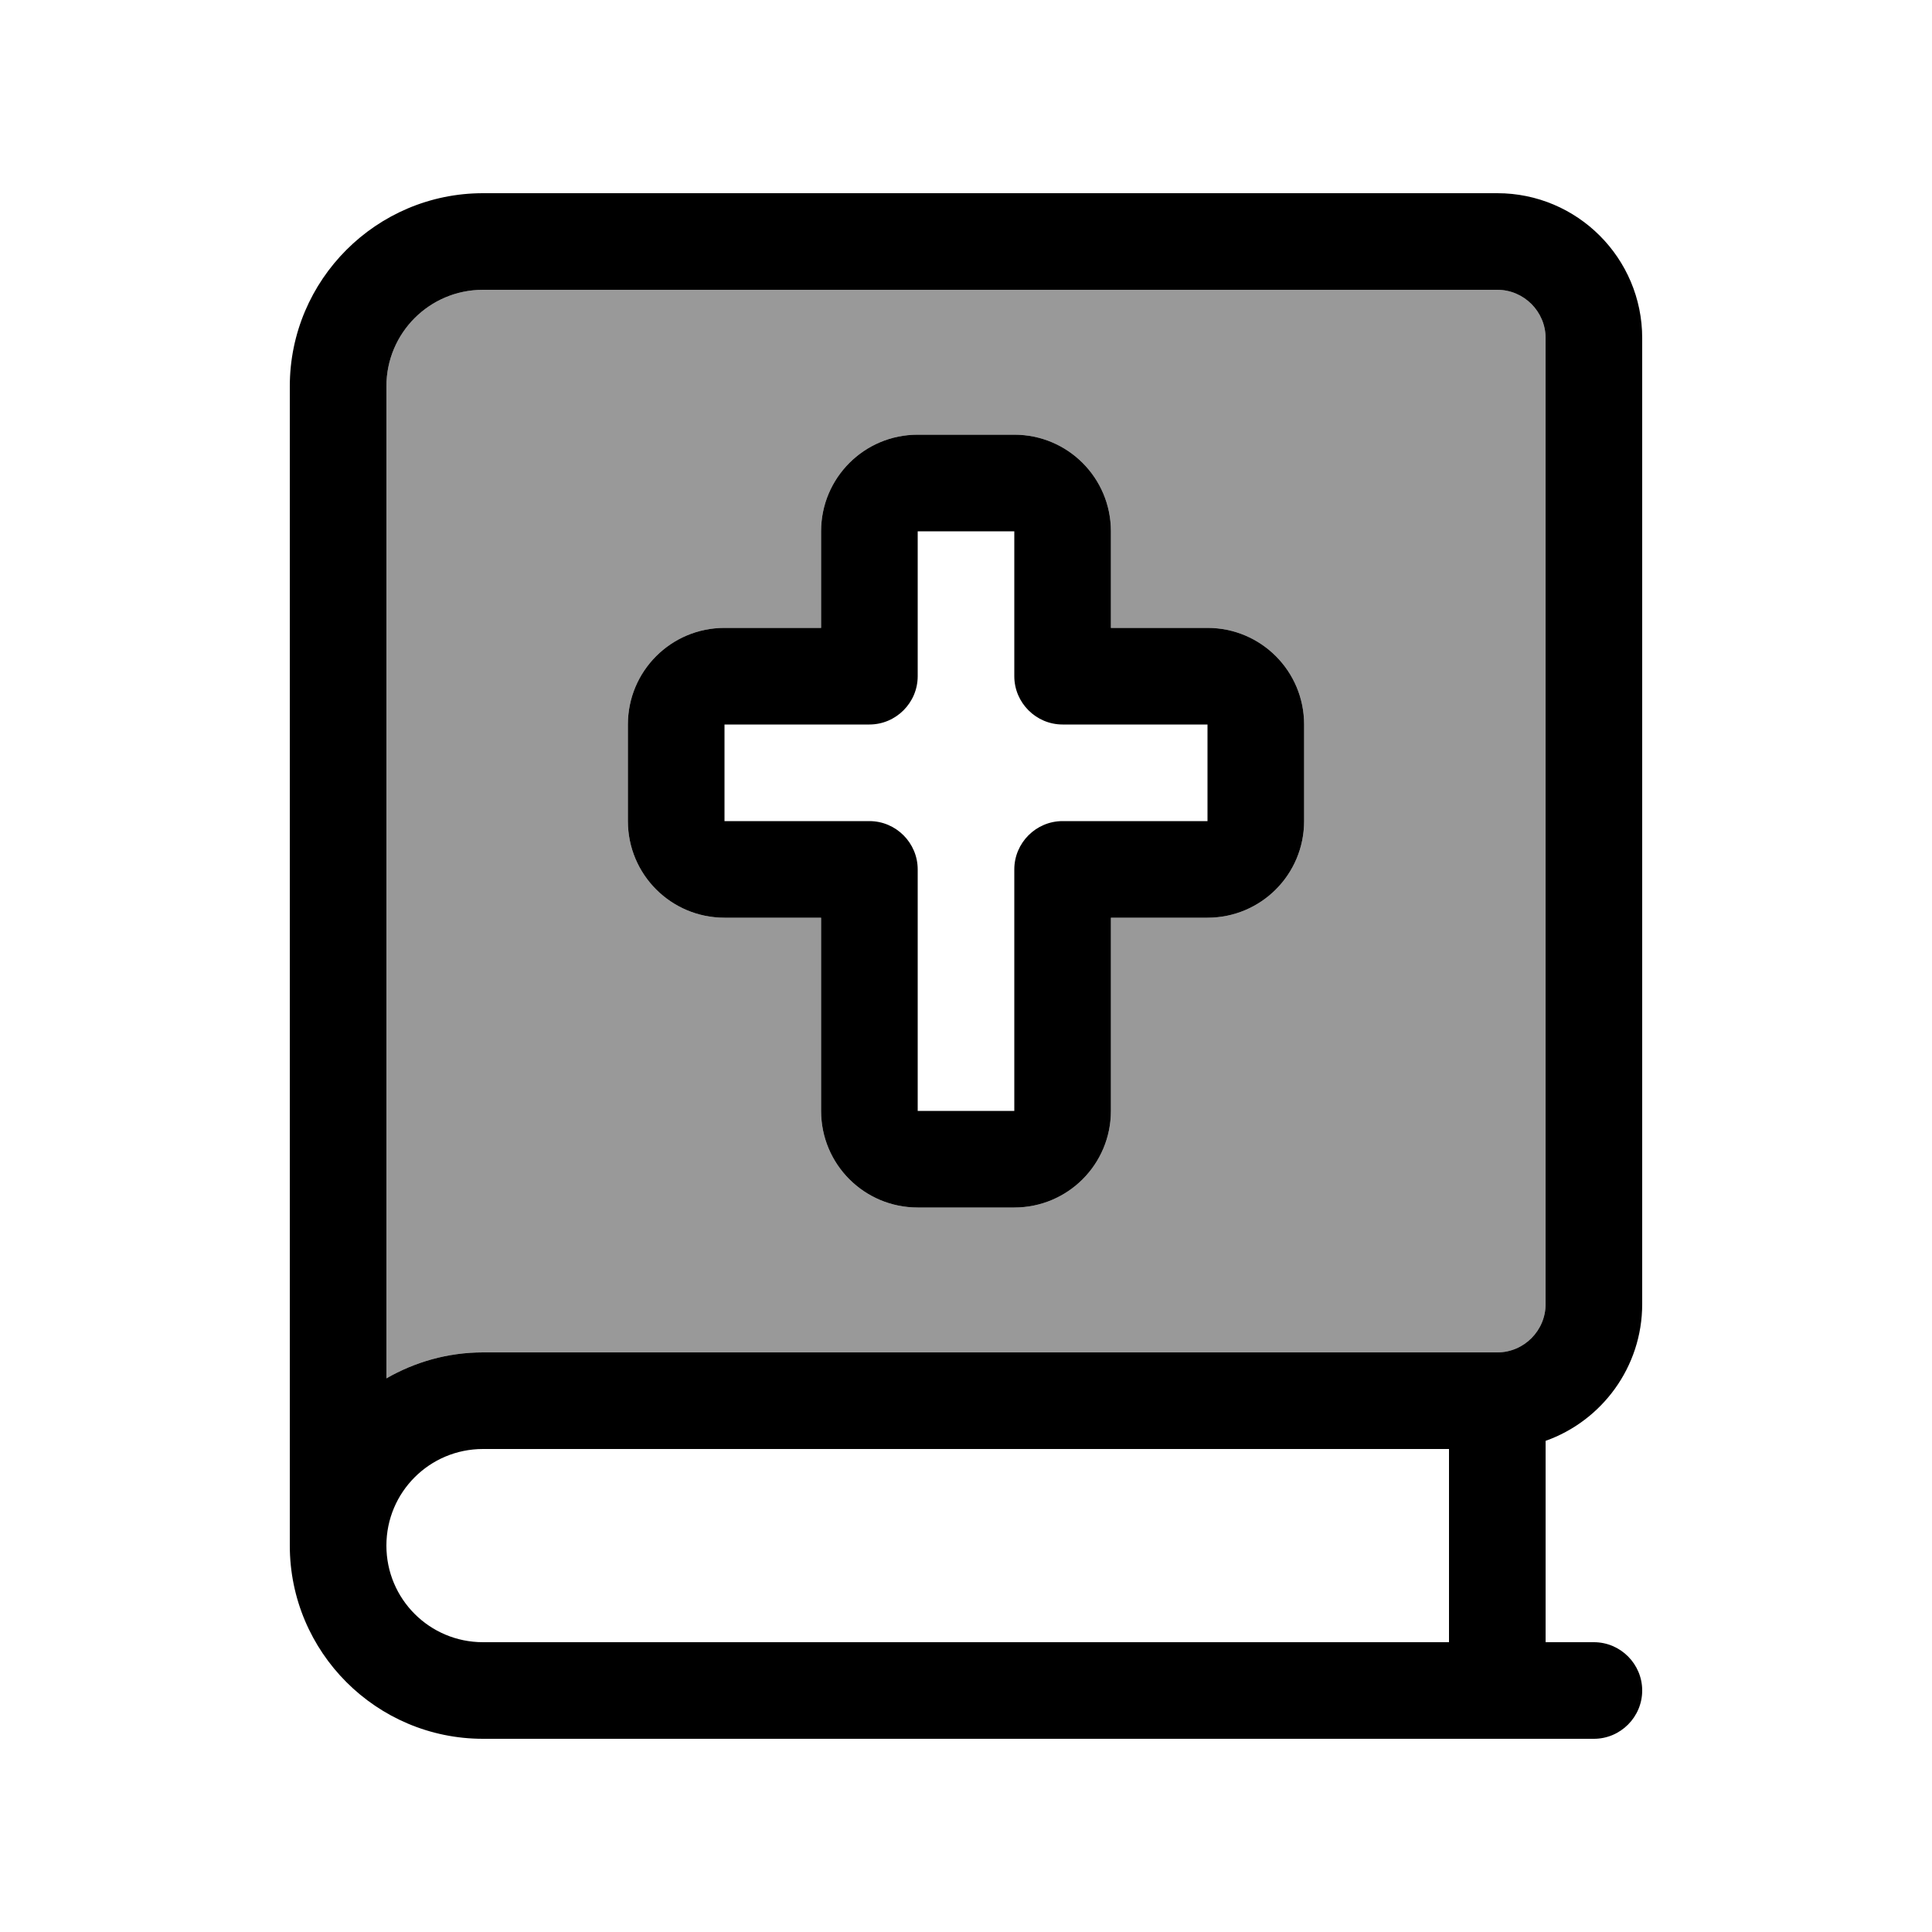
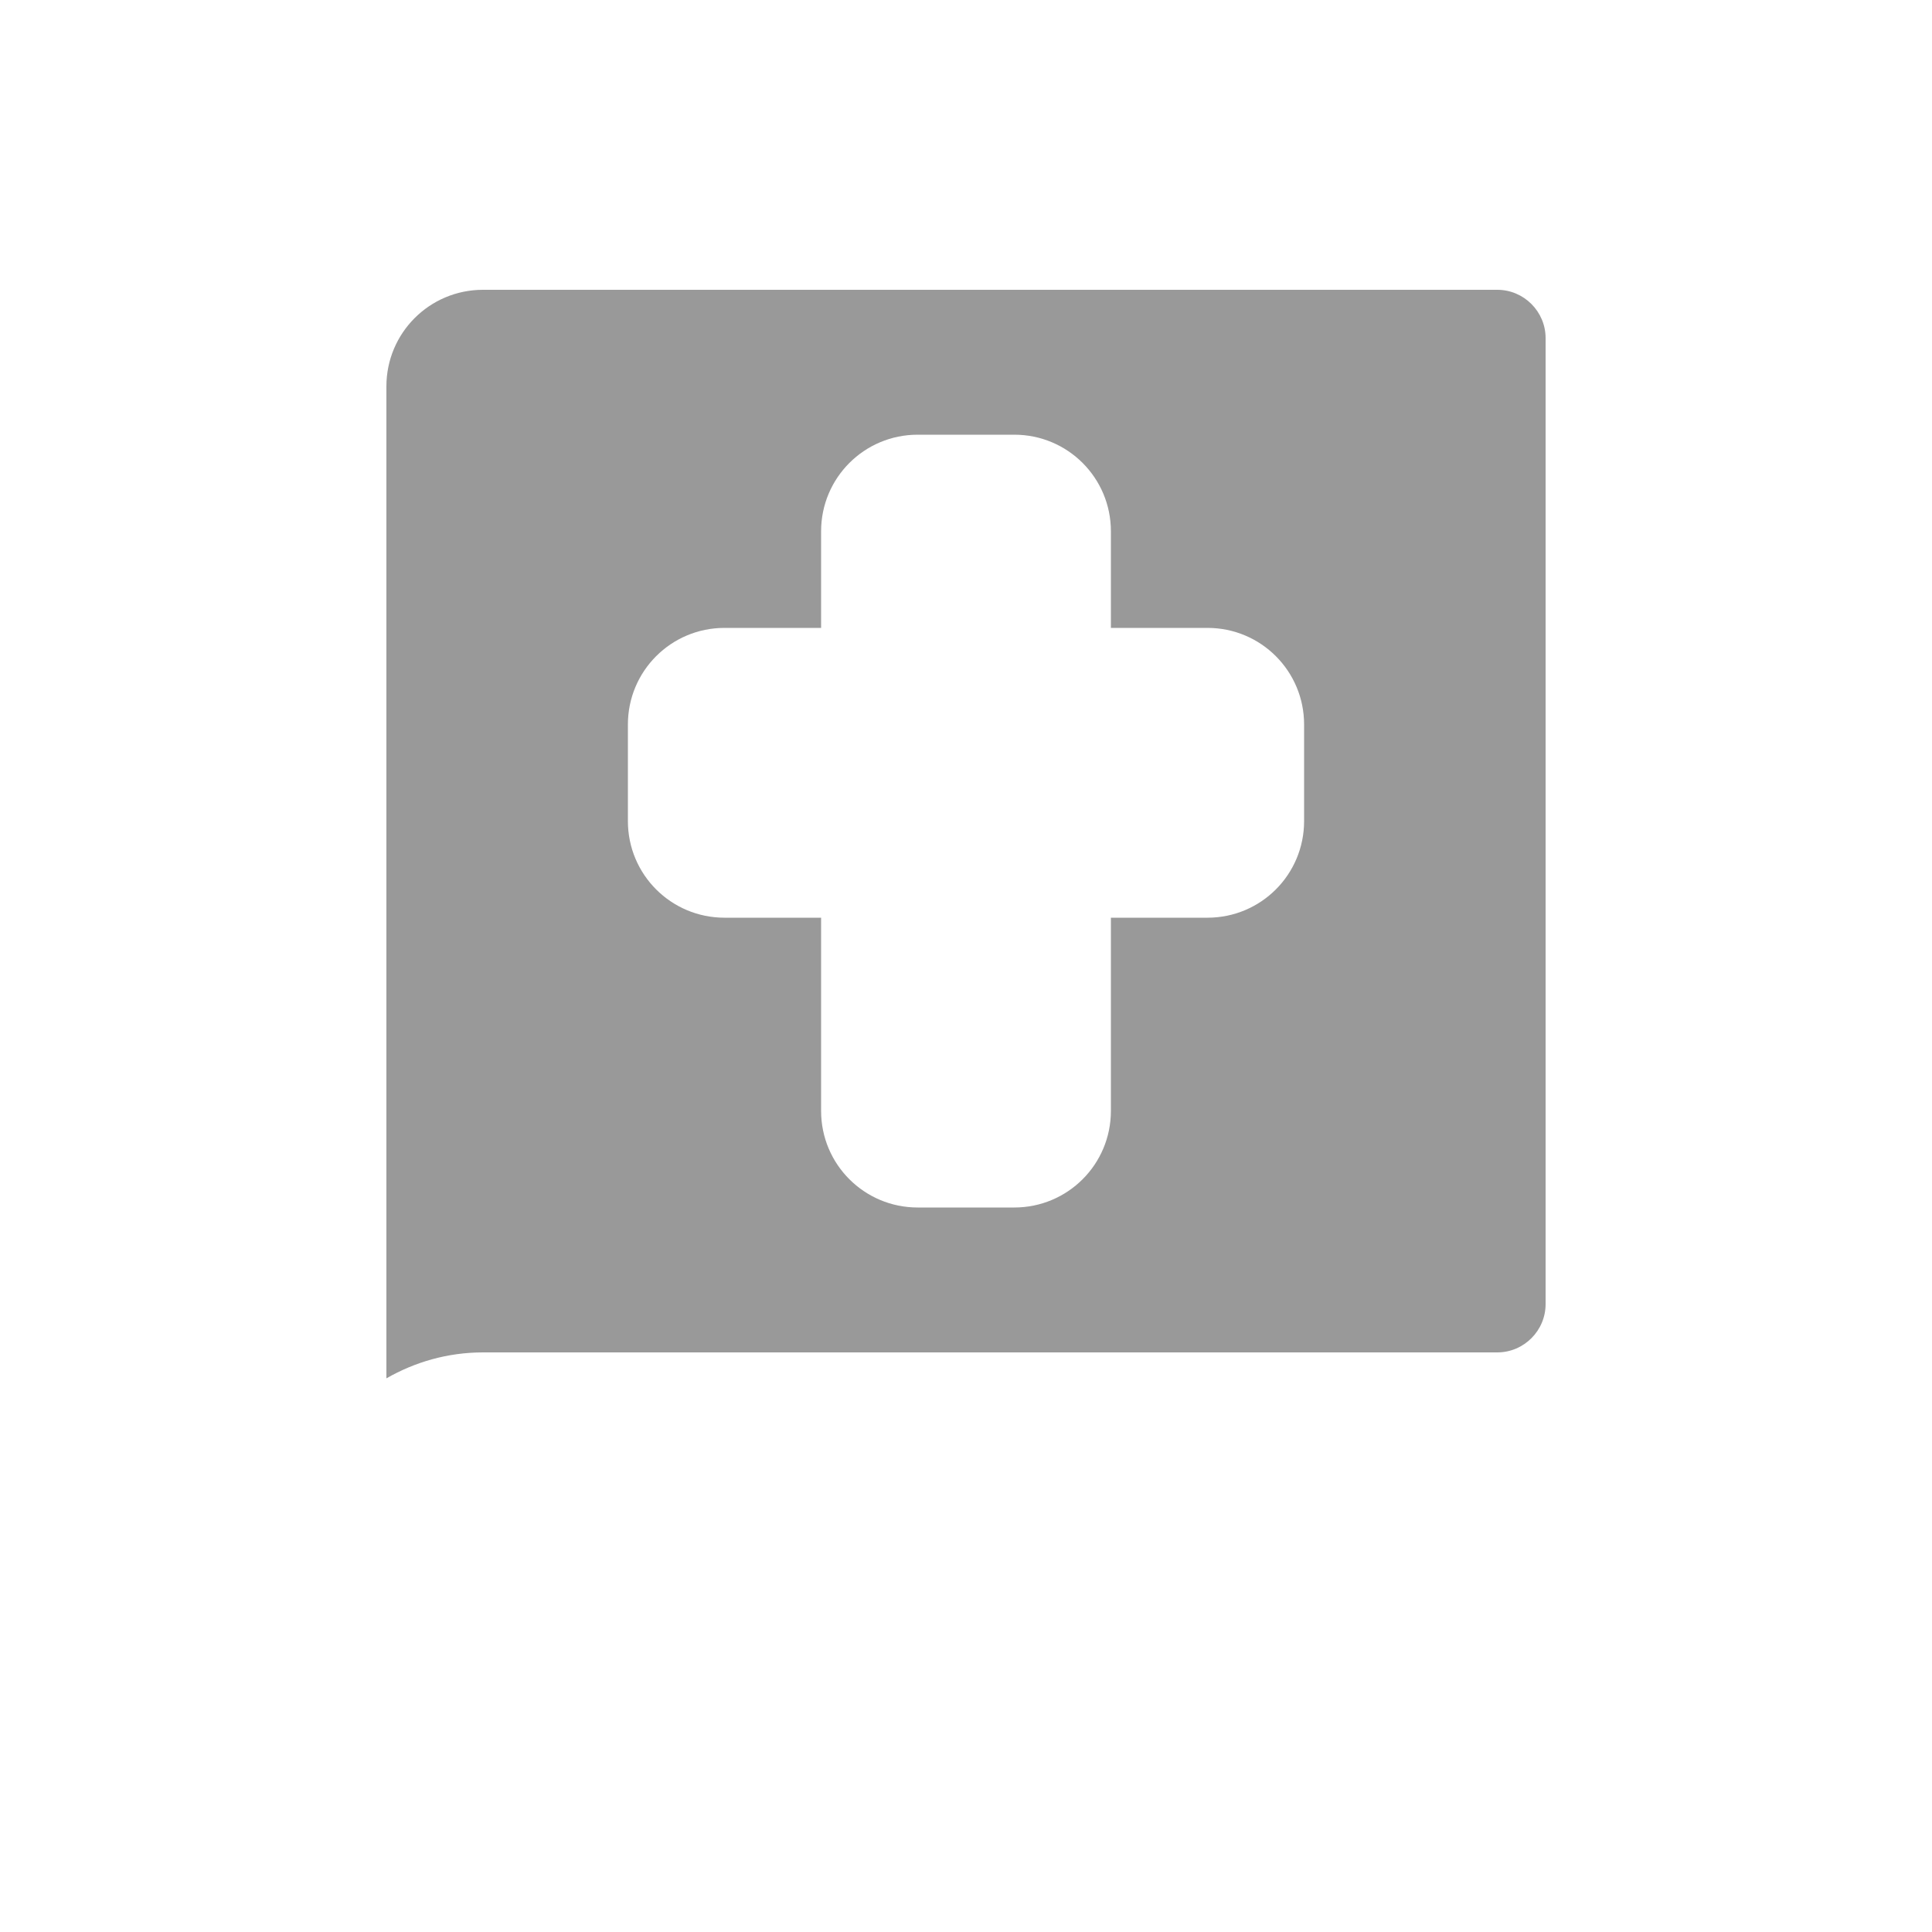
<svg xmlns="http://www.w3.org/2000/svg" viewBox="0 0 640 640">
  <path opacity=".4" fill="currentColor" d="M128 128L128 456.6C137.4 451.2 148.3 448 160 448L496 448C504.8 448 512 440.8 512 432L512 112C512 103.2 504.8 96 496 96L160 96C142.3 96 128 110.3 128 128zM208 240C208 222.3 222.3 208 240 208L272 208L272 176C272 158.3 286.3 144 304 144L336 144C353.7 144 368 158.3 368 176L368 208L400 208C417.7 208 432 222.3 432 240L432 272C432 289.7 417.7 304 400 304L368 304L368 368C368 385.7 353.7 400 336 400L304 400C286.3 400 272 385.7 272 368L272 304L240 304C222.3 304 208 289.7 208 272L208 240z" />
-   <path fill="currentColor" d="M96 128C96 92.7 124.7 64 160 64L496 64C522.5 64 544 85.5 544 112L544 432C544 452.9 530.6 470.7 512 477.3L512 544L528 544C536.8 544 544 551.2 544 560C544 568.8 536.8 576 528 576L160 576C124.7 576 96 547.3 96 512L96 512L96 128zM160 480C142.3 480 128 494.3 128 512C128 529.7 142.3 544 160 544L480 544L480 480L160 480zM128 456.6C137.4 451.2 148.3 448 160 448L496 448C504.8 448 512 440.8 512 432L512 112C512 103.2 504.8 96 496 96L160 96C142.3 96 128 110.3 128 128L128 456.6zM304 144L336 144C353.7 144 368 158.3 368 176L368 208L400 208C417.7 208 432 222.3 432 240L432 272C432 289.7 417.7 304 400 304L368 304L368 368C368 385.7 353.7 400 336 400L304 400C286.3 400 272 385.7 272 368L272 304L240 304C222.3 304 208 289.7 208 272L208 240C208 222.3 222.3 208 240 208L272 208L272 176C272 158.3 286.3 144 304 144zM304 176L304 224C304 232.8 296.8 240 288 240L240 240L240 272L288 272C296.8 272 304 279.2 304 288L304 368L336 368L336 288C336 279.2 343.2 272 352 272L400 272L400 240L352 240C343.2 240 336 232.8 336 224L336 176L304 176z" />
</svg>